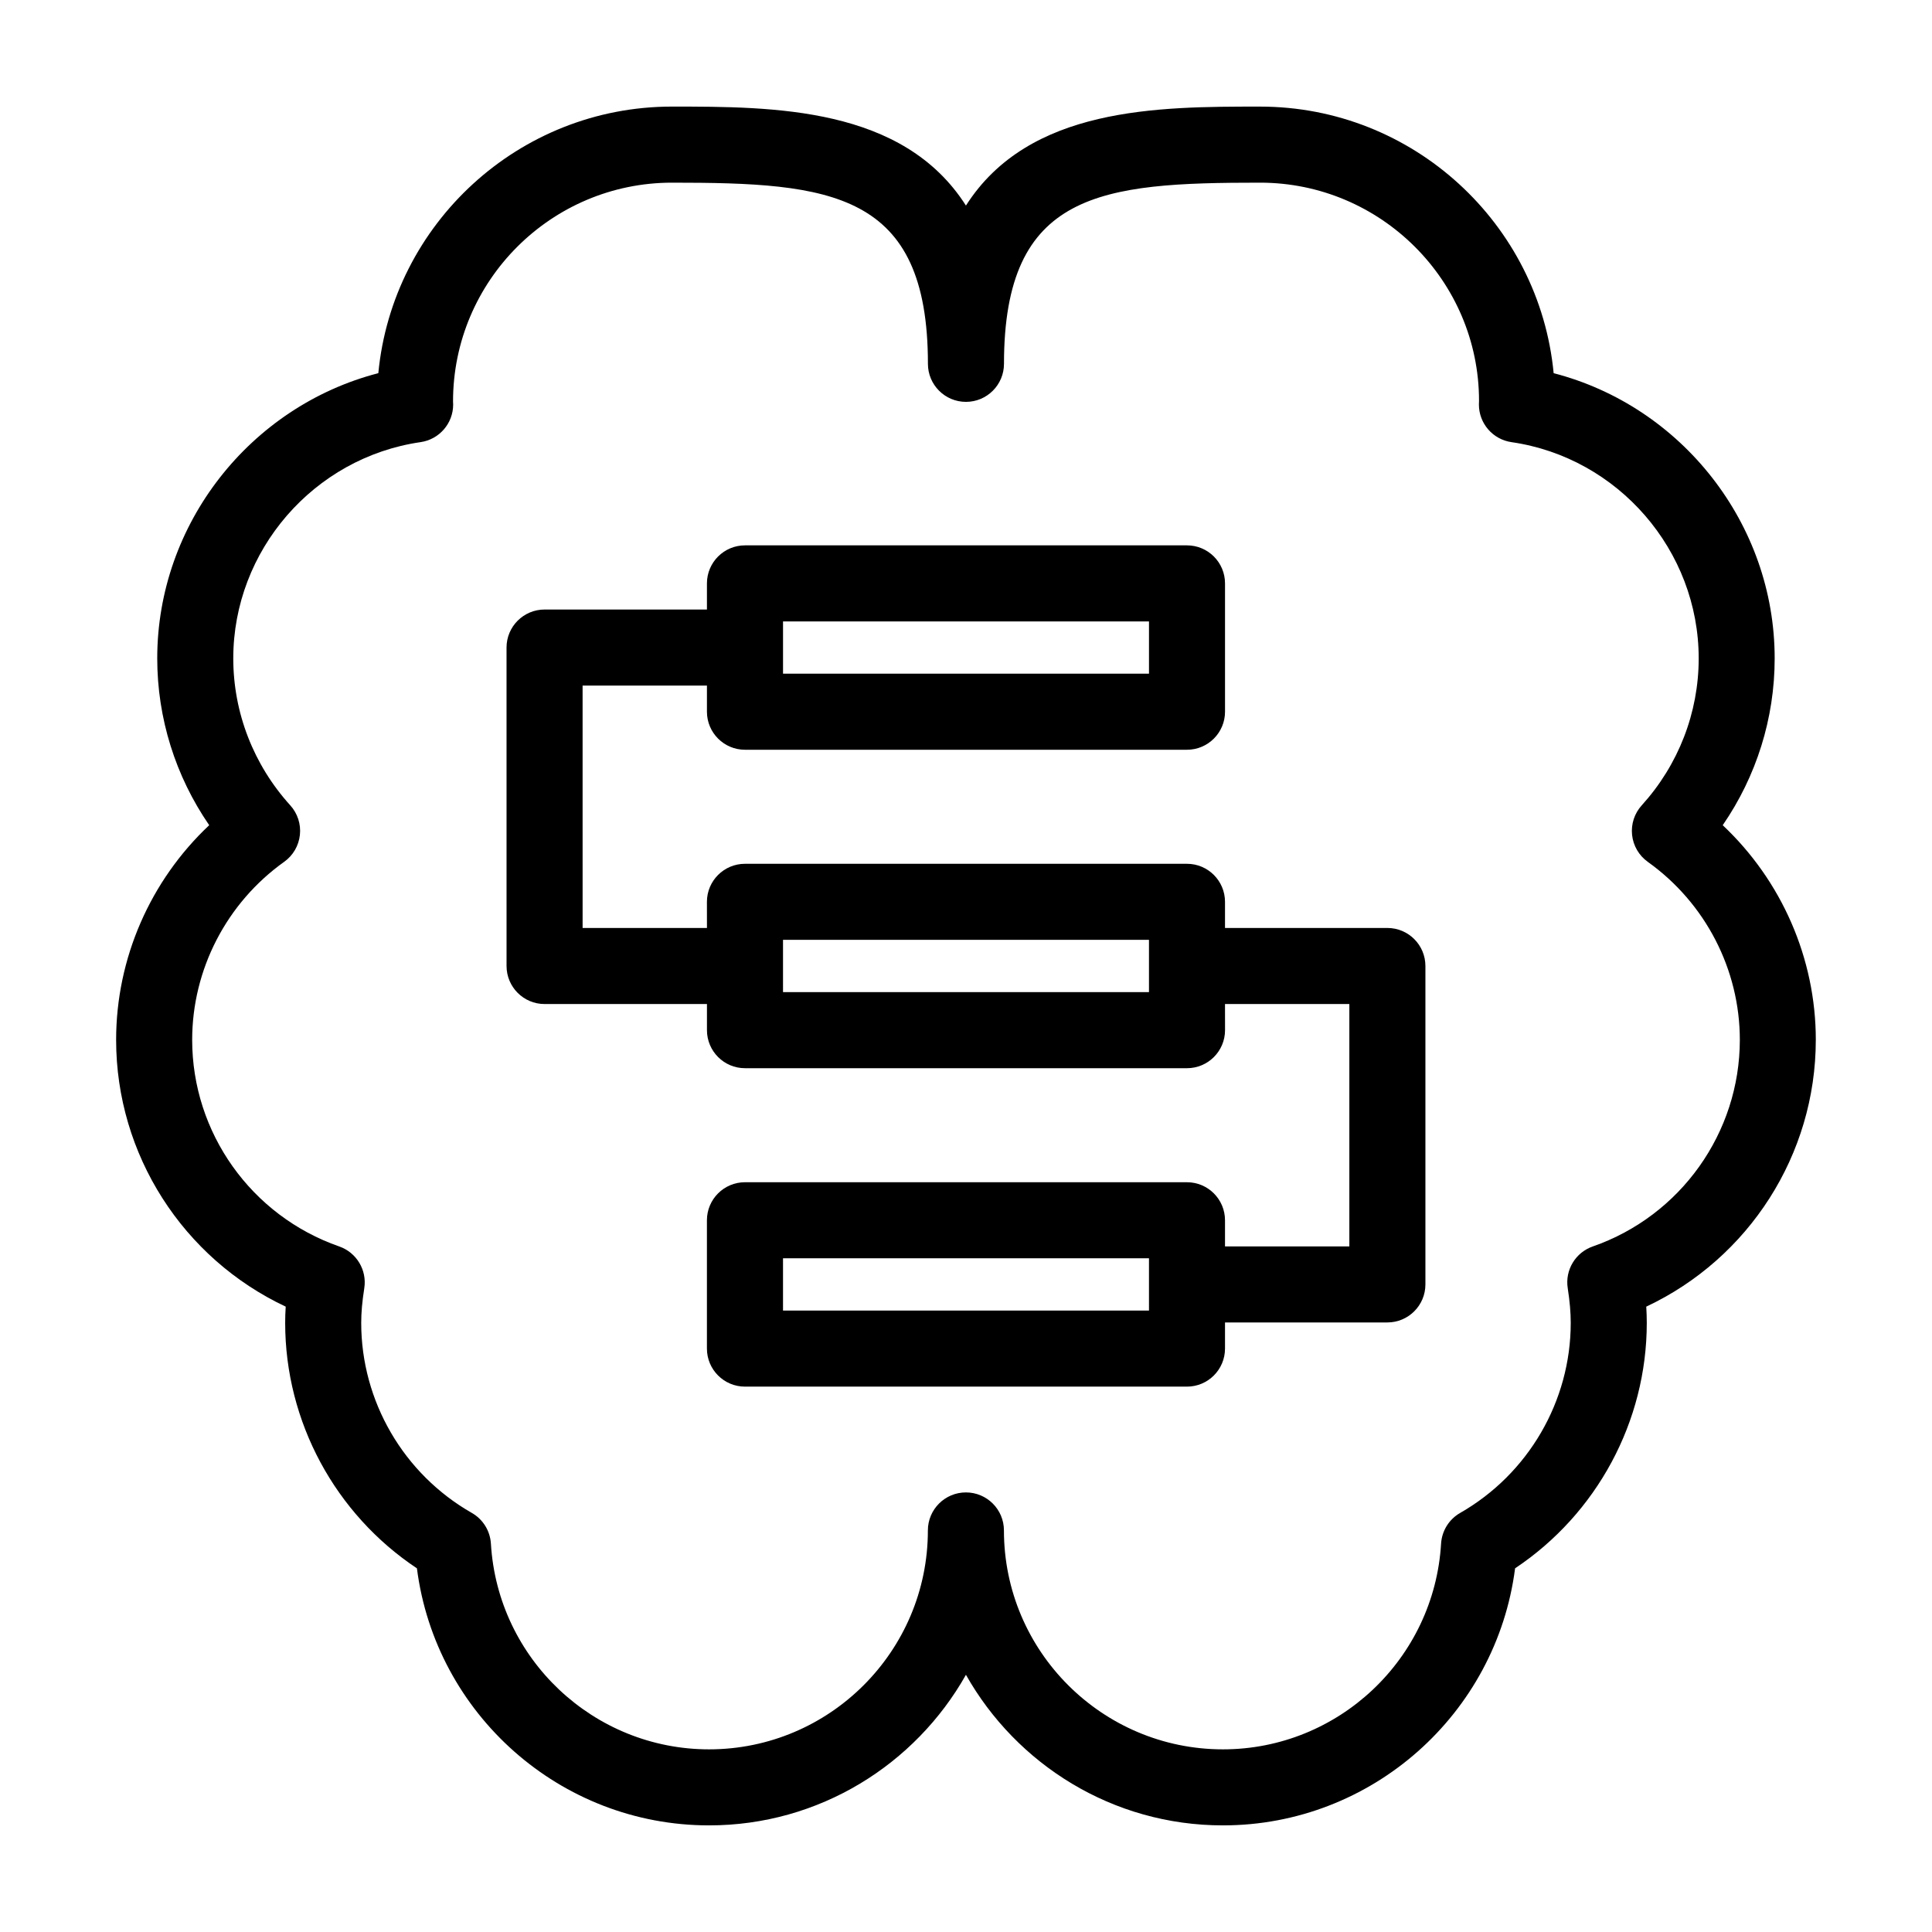
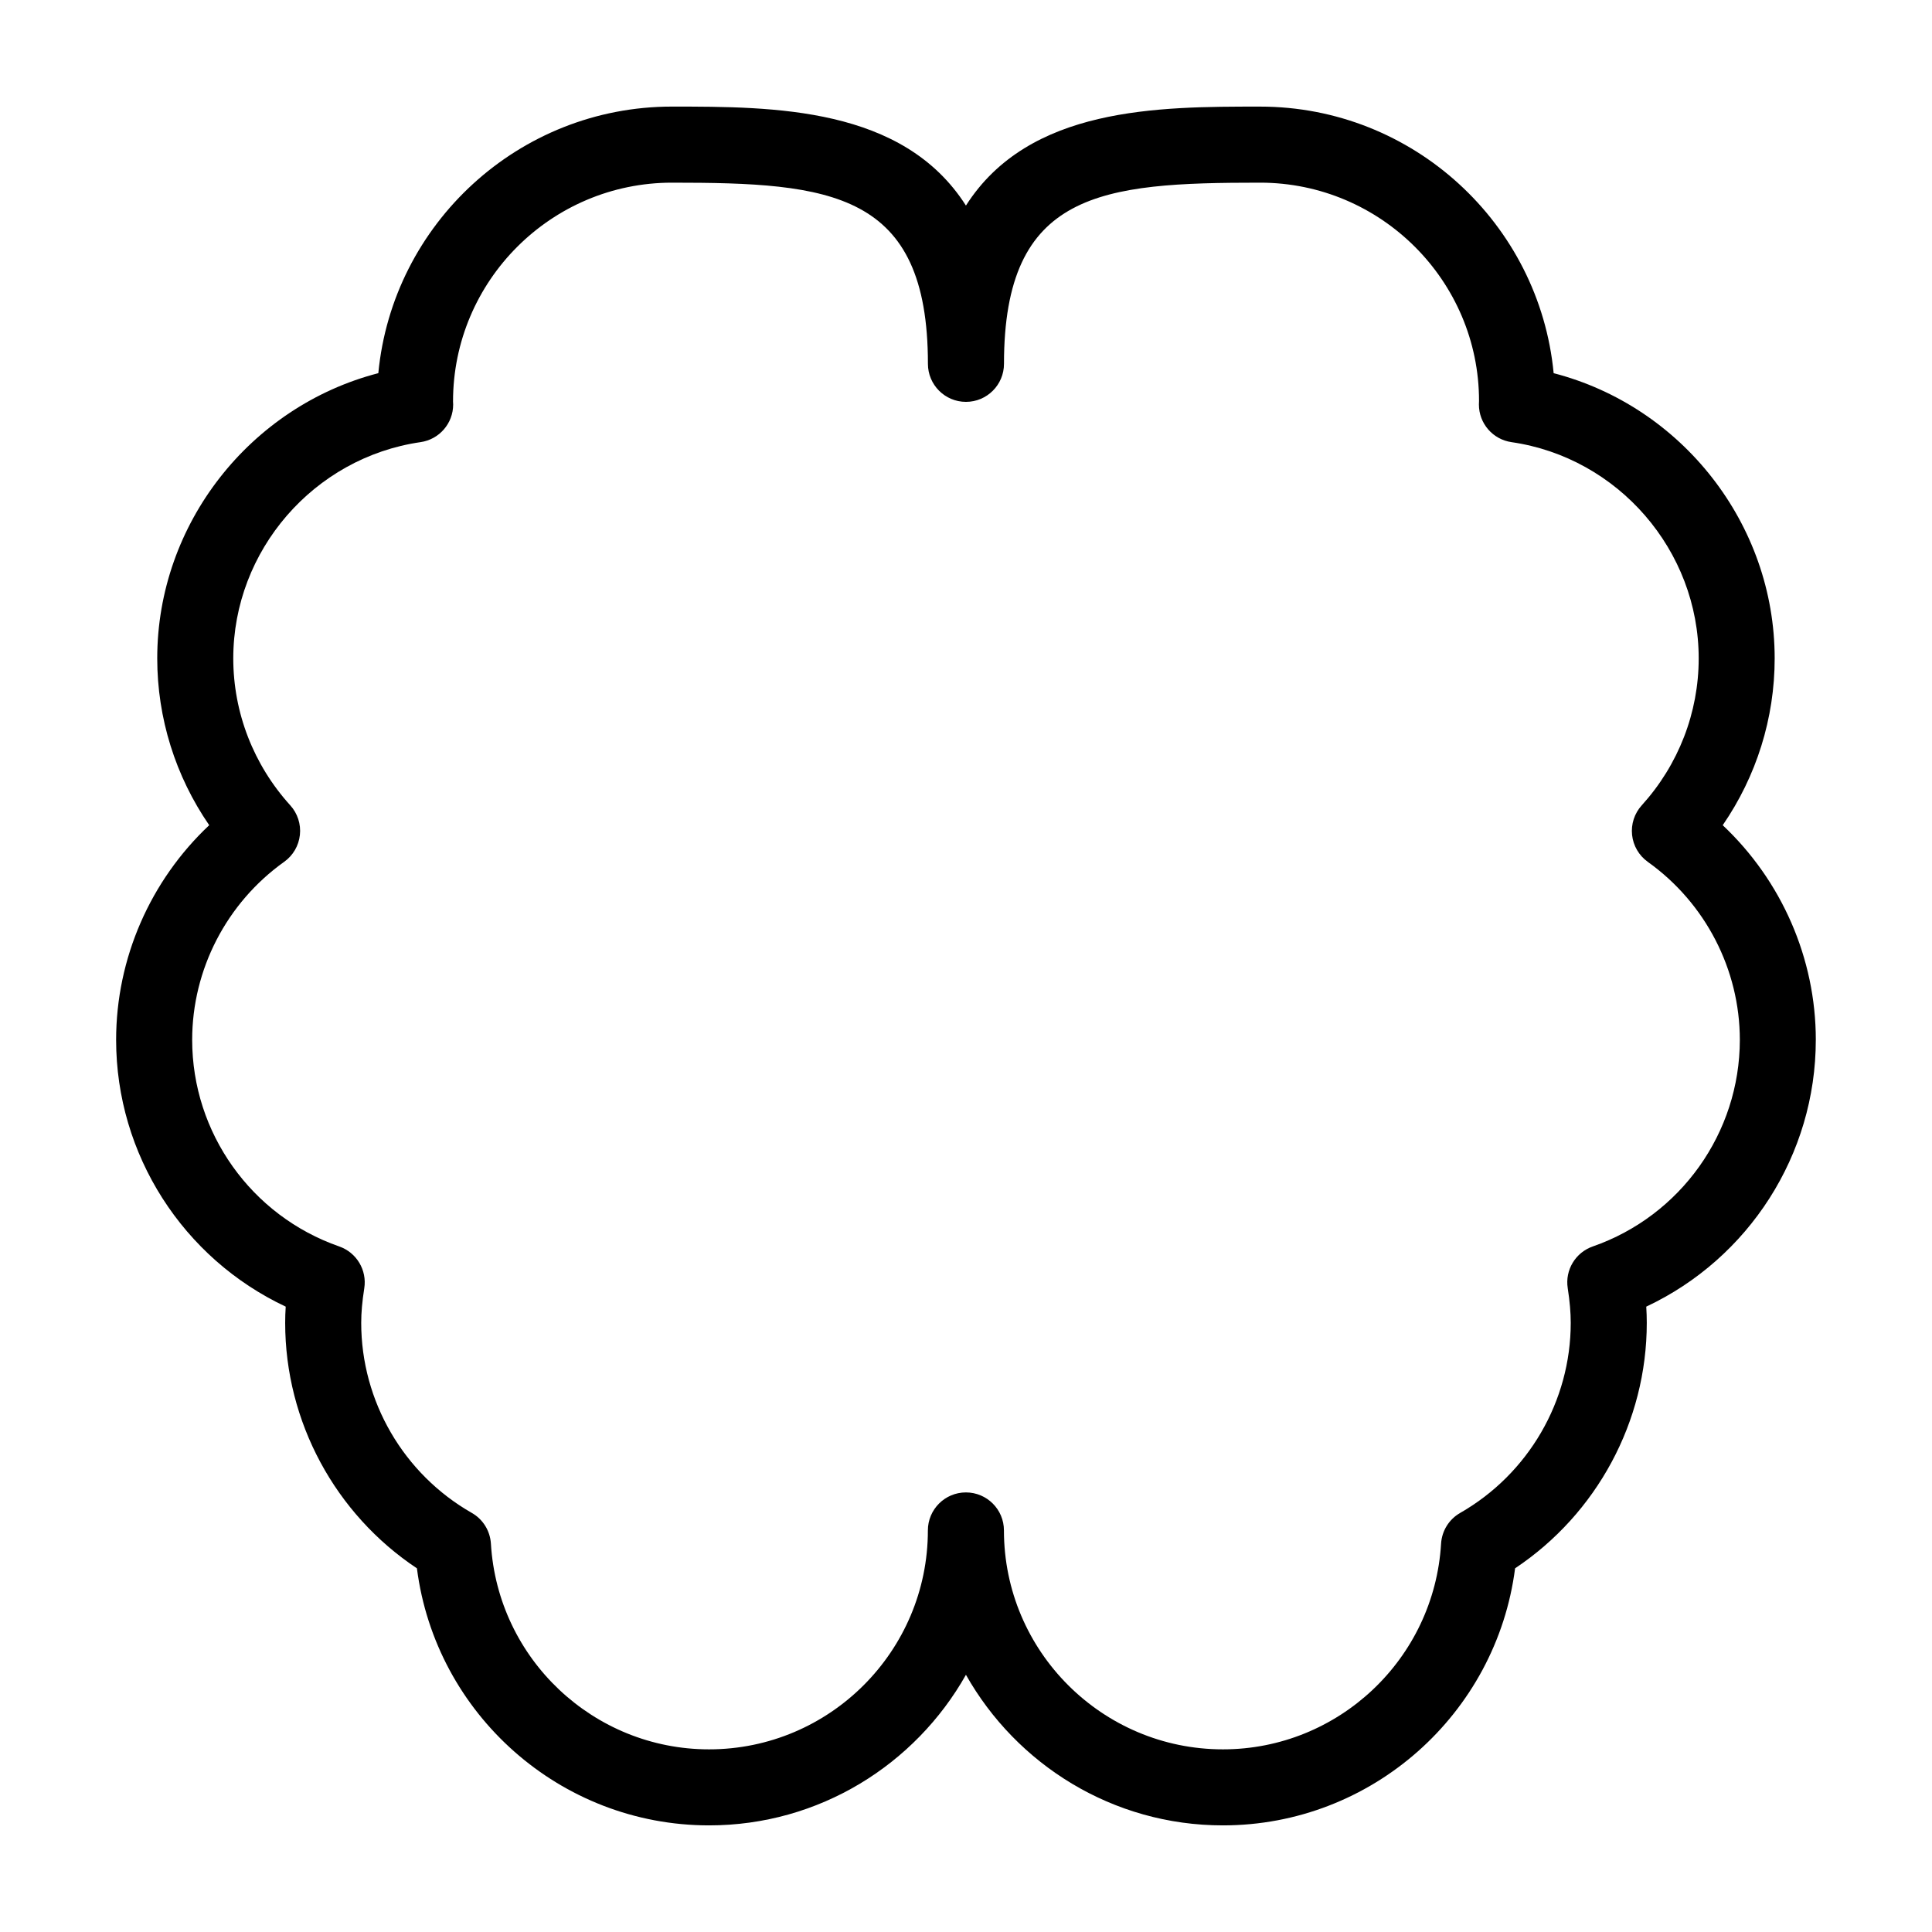
<svg xmlns="http://www.w3.org/2000/svg" fill="#000000" width="800px" height="800px" version="1.1" viewBox="144 144 512 512">
  <g>
    <path d="m625.21 419.58c0-21.613-9.074-42.211-24.672-56.891 8.938-12.984 13.77-28.344 13.77-44.211 0-35.684-24.652-66.801-58.574-75.582-3.785-39.586-37.238-70.645-77.797-70.645-27.012-0.004-61.258 0.027-77.953 26.227-16.688-26.199-50.926-26.23-77.926-26.23-40.566 0-74.008 31.066-77.797 70.645-33.926 8.793-58.59 39.902-58.59 75.582 0 15.855 4.832 31.223 13.773 44.211-15.602 14.676-24.668 35.277-24.668 56.891 0 30.449 17.758 57.918 44.941 70.695-0.098 1.465-0.141 2.891-0.141 4.301 0 26.18 13.25 50.637 34.914 65.051 4.957 38.605 37.98 68.121 77.422 68.121 29.191 0 54.66-16.121 68.074-39.906 13.422 23.785 38.898 39.906 68.105 39.906 39.434 0 72.465-29.52 77.426-68.125 21.648-14.43 34.898-38.891 34.898-65.047 0-1.41-0.047-2.836-0.137-4.301 27.172-12.766 44.93-40.242 44.93-70.691zm-59.105 54.742c-4.59 1.598-7.387 6.246-6.641 11.047 0.543 3.527 0.797 6.449 0.797 9.203 0 20.738-11.23 40.031-29.301 50.367-2.953 1.688-4.856 4.75-5.059 8.148-1.828 30.562-27.223 54.508-57.812 54.508-32.004 0-58.035-26.023-58.035-58.012 0-5.562-4.508-10.078-10.078-10.078-5.562 0-10.078 4.516-10.078 10.078 0 31.992-26.016 58.012-57.992 58.012-30.59 0-55.984-23.941-57.809-54.508-0.207-3.402-2.106-6.465-5.066-8.152-18.078-10.312-29.305-29.609-29.305-50.359 0-2.734 0.258-5.652 0.812-9.184 0.75-4.805-2.039-9.465-6.641-11.07-23.305-8.121-38.969-30.121-38.969-54.742 0-18.652 9.113-36.293 24.379-47.188 2.344-1.672 3.859-4.262 4.168-7.125 0.312-2.856-0.621-5.715-2.551-7.844-9.742-10.75-15.105-24.582-15.105-38.945 0-28.582 21.336-53.219 49.637-57.309 4.957-0.715 8.637-4.961 8.637-9.969 0-0.387-0.016-0.75-0.035-0.801 0-31.977 26.023-57.992 58.004-57.992 42.066 0 67.848 2.316 67.848 48.012 0 5.562 4.516 10.078 10.078 10.078 5.566 0 10.078-4.516 10.078-10.078 0-45.695 25.797-48.012 67.883-48.012 31.988 0 58.008 26.016 58.008 57.828-0.012 0.191-0.031 0.781-0.031 0.969 0 5.008 3.68 9.254 8.637 9.969 28.277 4.086 49.609 28.723 49.609 57.309 0 14.375-5.359 28.203-15.098 38.945-1.934 2.133-2.863 4.988-2.555 7.848 0.309 2.856 1.82 5.453 4.16 7.125 15.277 10.902 24.395 28.539 24.395 47.188-0.016 24.605-15.668 46.613-38.969 54.734z" />
-     <path d="m511.67 389.92h-43.031v-6.926c0-5.562-4.516-10.078-10.078-10.078h-117.14c-5.562 0-10.078 4.516-10.078 10.078l0.008 6.926h-32.953l-0.004-64.234h32.953v6.926c0 5.562 4.516 10.078 10.078 10.078h117.14c5.562 0 10.078-4.516 10.078-10.078v-34.008c0-5.562-4.516-10.078-10.078-10.078h-117.14c-5.562 0-10.078 4.516-10.078 10.078v6.926h-43.031c-5.562 0-10.078 4.516-10.078 10.078l0.004 84.391c0 5.562 4.516 10.078 10.078 10.078h43.031v6.926c0 5.562 4.516 10.078 10.078 10.078h117.14c5.562 0 10.078-4.516 10.078-10.078l-0.008-6.93h32.953v64.234h-32.953v-6.926c0-5.562-4.516-10.078-10.078-10.078h-117.14c-5.562 0-10.078 4.516-10.078 10.078v34.008c0 5.562 4.516 10.078 10.078 10.078h117.14c5.562 0 10.078-4.516 10.078-10.078v-6.93h43.031c5.562 0 10.078-4.516 10.078-10.078v-84.383c0-5.562-4.512-10.078-10.078-10.078zm-160.16-81.238h96.984v13.855h-96.984zm96.98 98.242h-96.984v-13.855h96.984zm0 84.387h-96.984v-13.855h96.984z" />
  </g>
</svg>